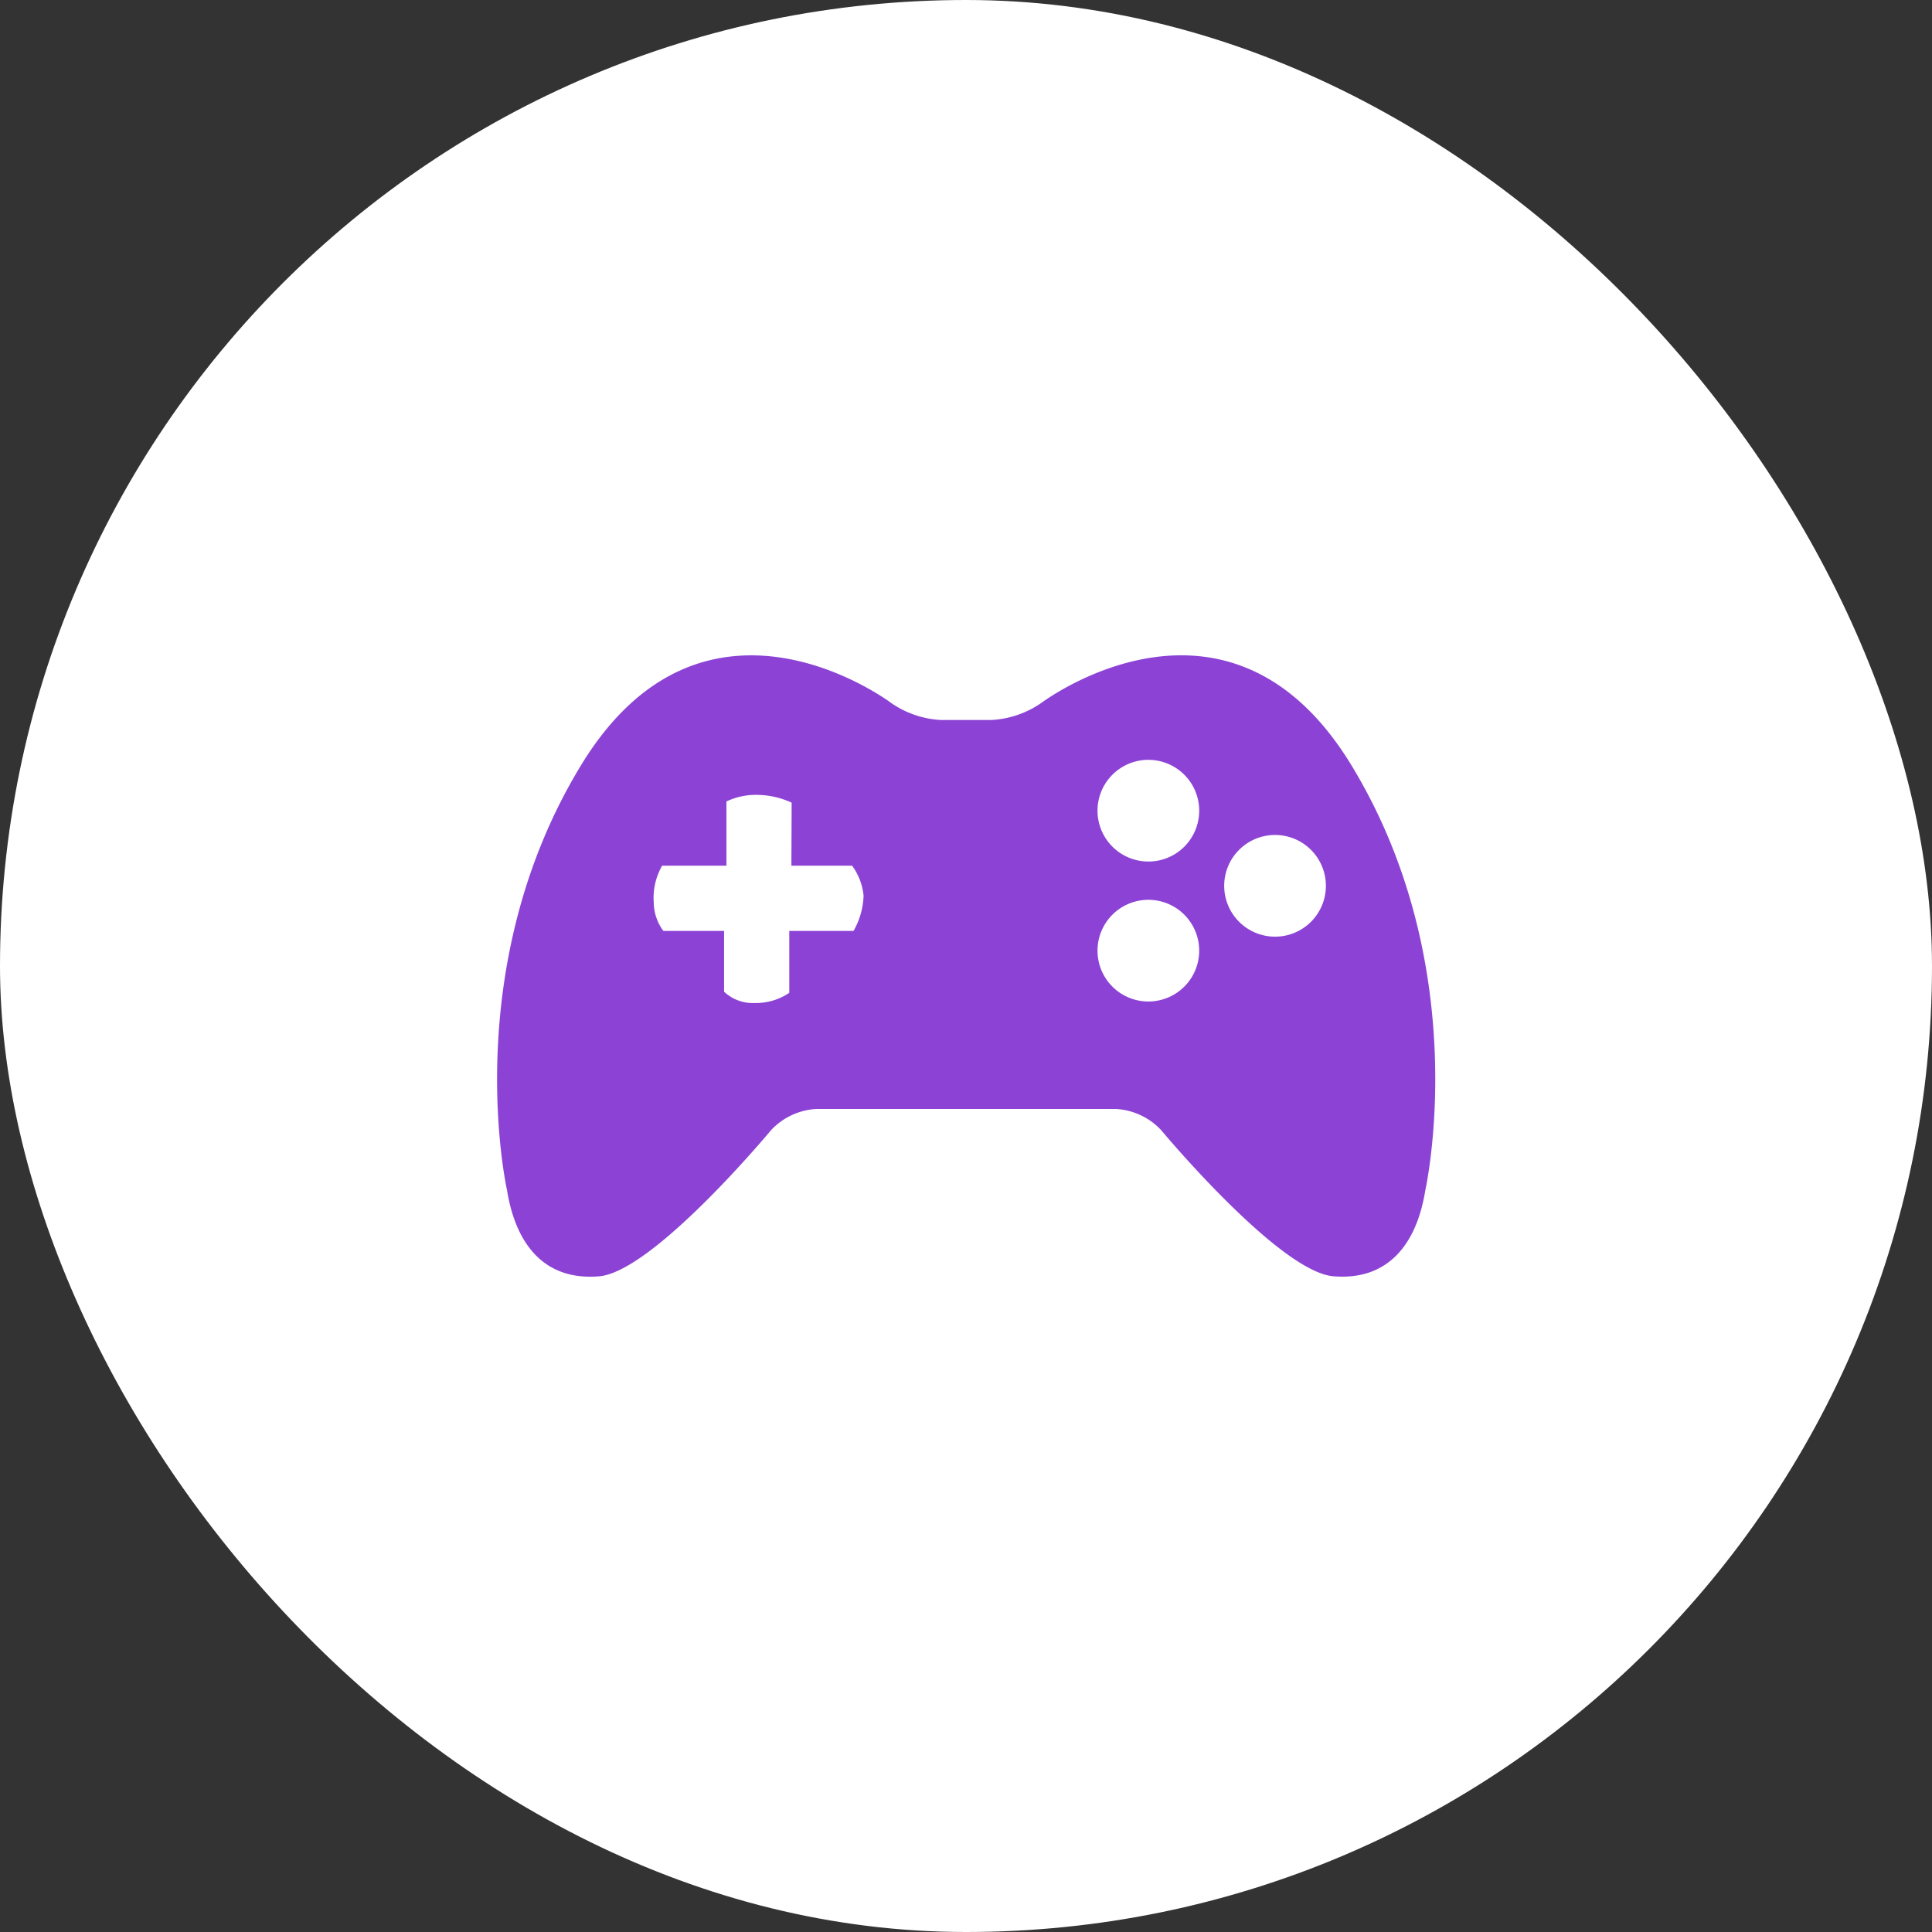
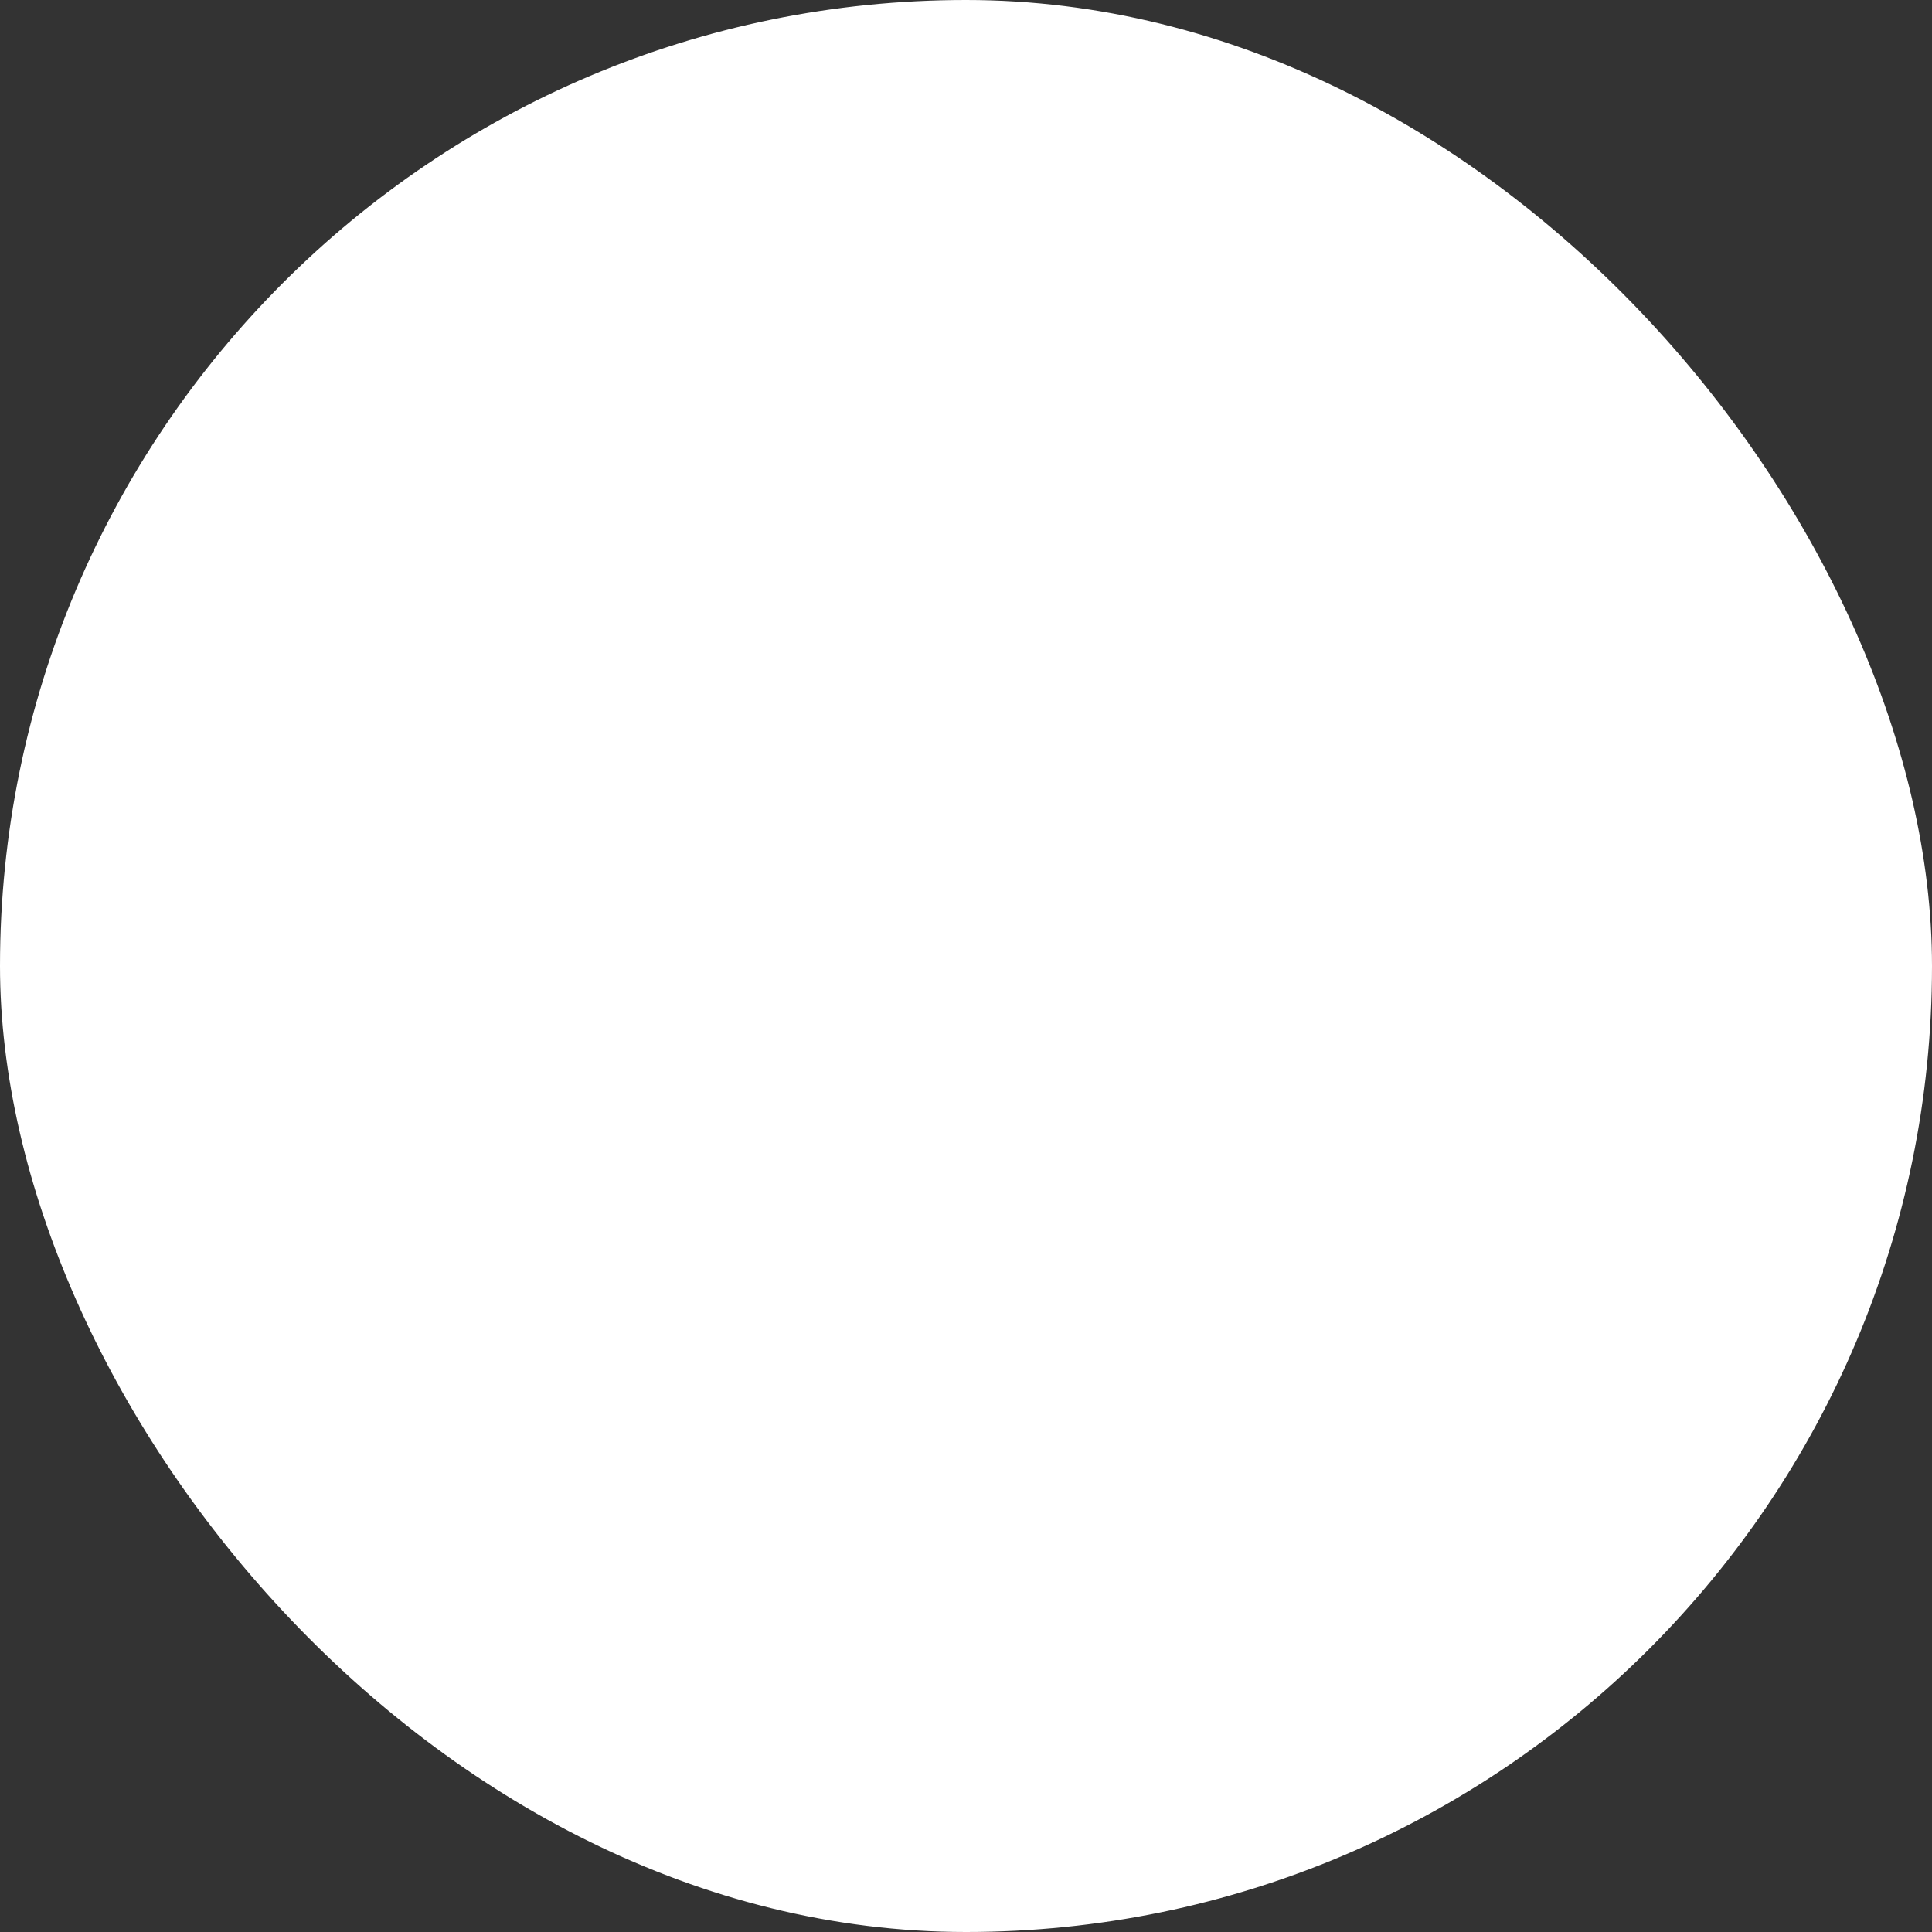
<svg xmlns="http://www.w3.org/2000/svg" width="171" height="171" viewBox="0 0 171 171">
  <rect x="0" y="0" width="171" height="171" fill="#333333" stroke="none" />
  <g id="game" transform="translate(-5777 -374)">
    <g id="Group_295" data-name="Group 295" transform="translate(5777 374)">
      <rect id="Rectangle_120" data-name="Rectangle 120" width="171" height="171" rx="85.5" fill="#fff" />
    </g>
    <g id="games_2_" data-name="games (2)" transform="translate(5821 422.948)">
-       <path id="Path_28" data-name="Path 28" d="M75.61,18.779C64.642.76,48.121,13.3,48.121,13.3a8.564,8.564,0,0,1-4.39,1.479l-4.425,0A8.506,8.506,0,0,1,34.918,13.3S18.4.765,7.426,18.784.88,56.412.88,56.412c.774,4.8,3.326,8.008,8.141,7.606S24.245,51.083,24.245,51.083a5.94,5.94,0,0,1,4-1.877l26.53,0a5.93,5.93,0,0,1,4,1.877S69.205,63.612,74.015,64.014s7.367-2.806,8.137-7.606C82.15,56.408,86.577,36.794,75.61,18.779ZM31.547,33.445H25.858v5.483a5.3,5.3,0,0,1-3.069.9,3.707,3.707,0,0,1-2.7-1V33.447H14.713a4.32,4.32,0,0,1-.85-2.5,5.73,5.73,0,0,1,.742-3.273h5.69V21.987a6.184,6.184,0,0,1,2.854-.579,7.524,7.524,0,0,1,2.919.686l-.023,5.58h5.373a5.35,5.35,0,0,1,1.016,2.66A6.719,6.719,0,0,1,31.547,33.445Zm26.093,6.249a4.5,4.5,0,1,1,4.5-4.5A4.5,4.5,0,0,1,57.641,39.694Zm0-12.389a4.5,4.5,0,1,1,4.5-4.5A4.495,4.495,0,0,1,57.641,27.306Zm11.213,6.65a4.5,4.5,0,1,1,4.5-4.5A4.5,4.5,0,0,1,68.854,33.956Z" transform="translate(0)" fill="#8c43d5" />
-     </g>
+       </g>
  </g>
</svg>